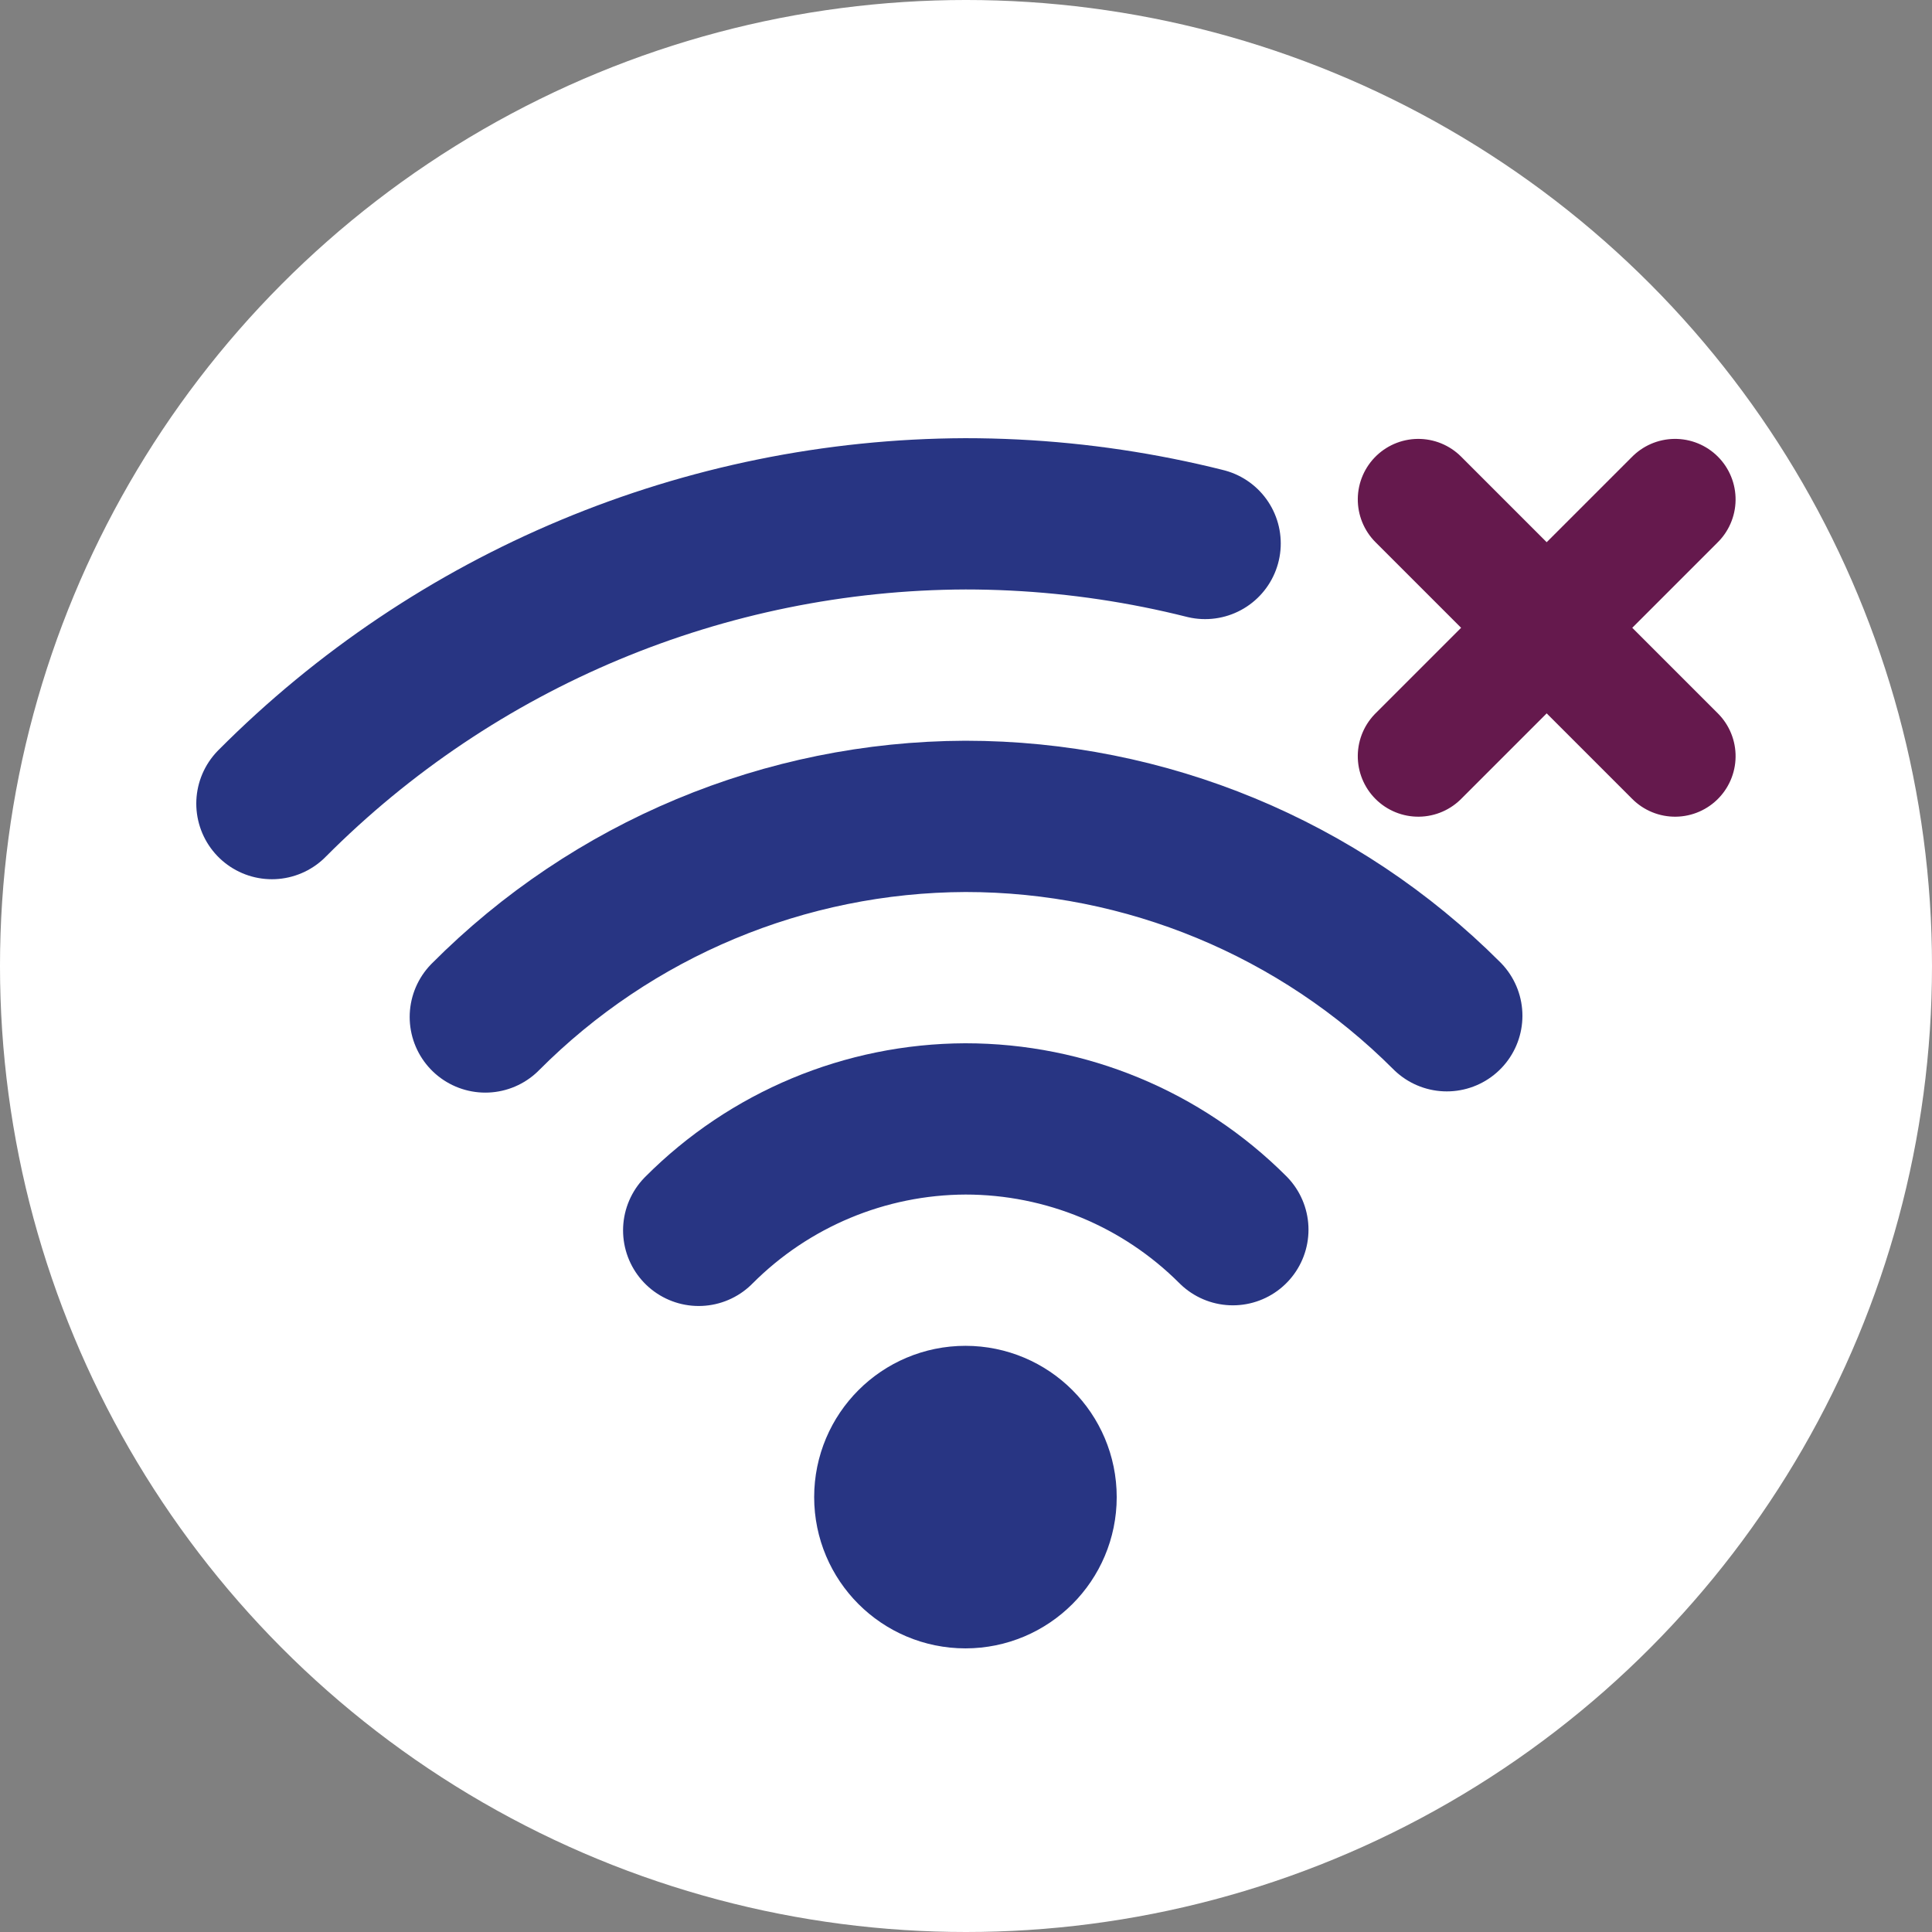
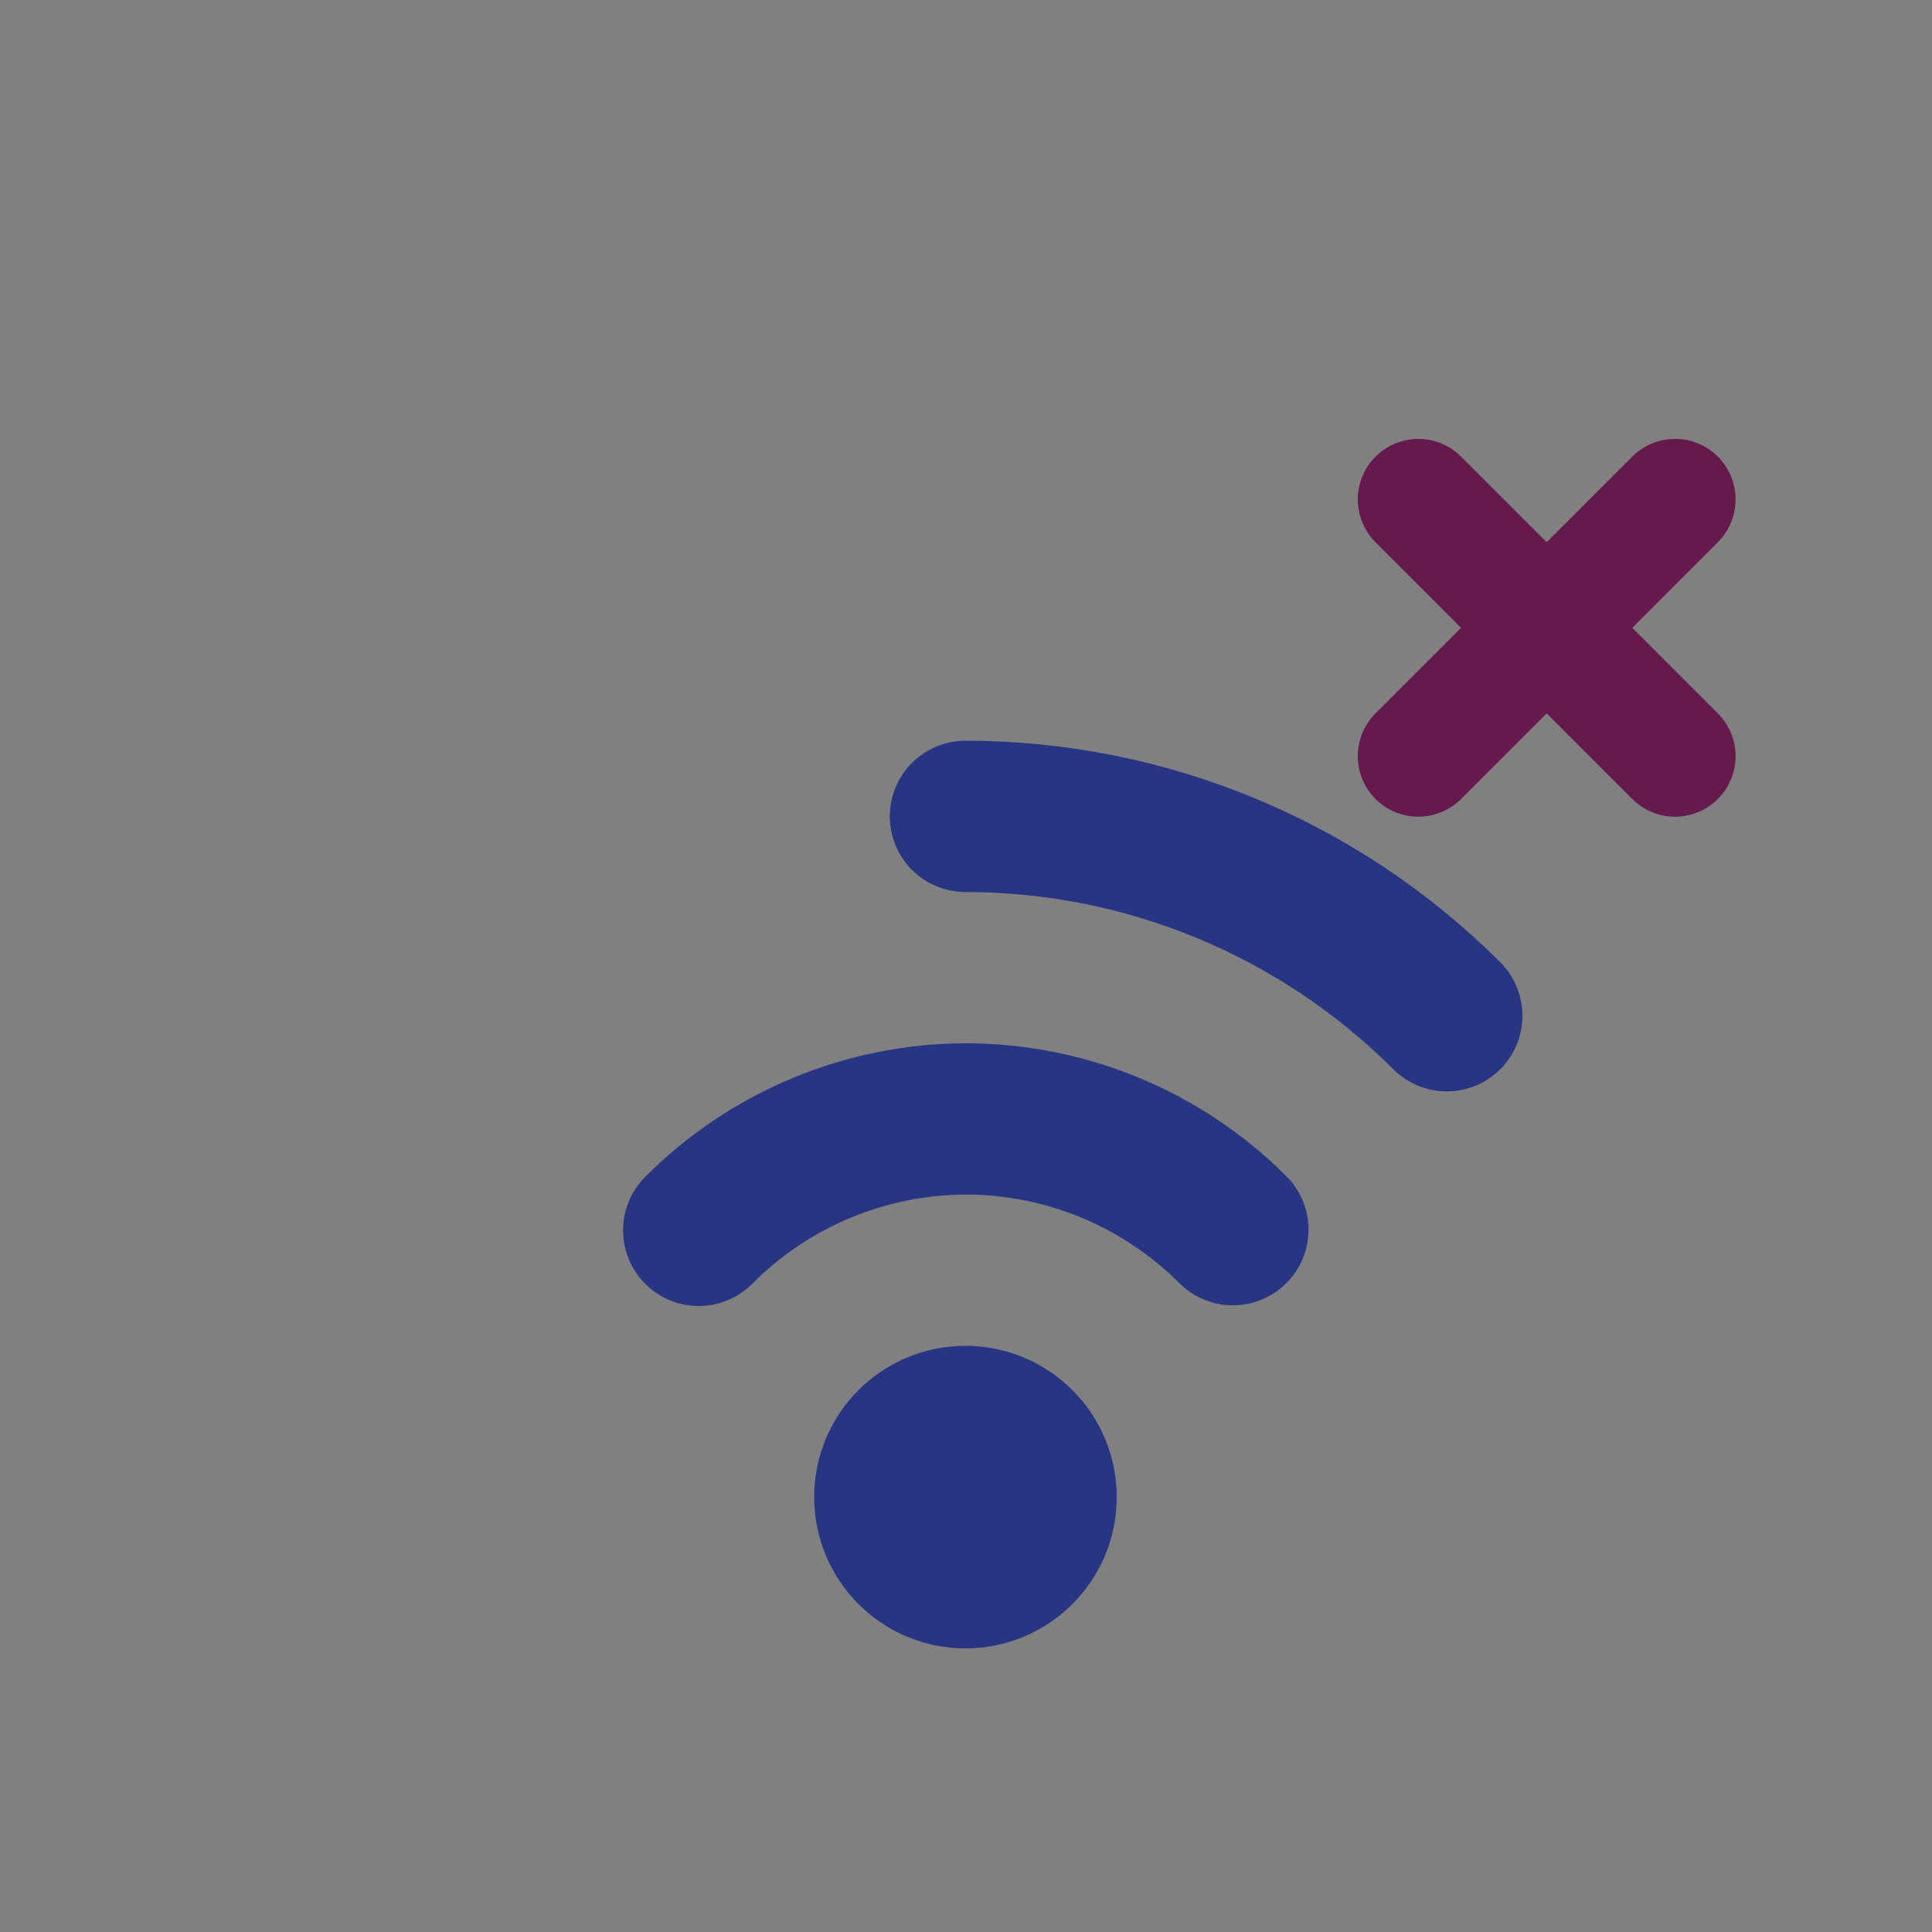
<svg xmlns="http://www.w3.org/2000/svg" width="1500" height="1500" viewBox="0 0 396.875 396.875" version="1.1" id="svg1">
  <rect x="0" y="0" width="396.875" height="396.875" fill="#808080" stroke="none" />
  <defs id="defs1" />
  <g id="layer1" transform="translate(205.779,160.8)">
-     <circle style="fill:#ffffff;stroke-width:0.804;stroke-linecap:round;stroke-miterlimit:400;paint-order:stroke markers fill" id="path1" cx="-7.342" cy="37.637" r="198.438" />
    <g id="g47" transform="translate(-22.988,31.242)">
      <ellipse style="opacity:1;fill:#283583;fill-opacity:1;stroke:#283583;stroke-width:31.075;stroke-linecap:round;stroke-miterlimit:400;stroke-dasharray:none;stroke-opacity:1;paint-order:stroke markers fill" id="ellipse41" cx="15.531" cy="115.495" rx="15.537" ry="15.538" />
      <path id="path42" style="opacity:1;fill:none;fill-opacity:1;stroke:#283583;stroke-width:31.075;stroke-linecap:round;stroke-miterlimit:400;stroke-dasharray:none;stroke-opacity:1;paint-order:stroke markers fill" d="M 70.464,60.562 C 55.895,45.993 36.136,37.808 15.532,37.807 c -20.576,0.074 -40.282,8.307 -54.794,22.893" />
-       <path id="path43" style="opacity:1;fill:none;fill-opacity:1;stroke:#283583;stroke-width:31.075;stroke-linecap:round;stroke-miterlimit:400;stroke-dasharray:none;stroke-opacity:1;paint-order:stroke markers fill" d="M 114.411,16.616 C 88.187,-9.609 52.619,-24.342 15.532,-24.342 c -37.036,0.134 -72.506,14.954 -98.628,41.209" />
-       <path id="path44" style="opacity:1;fill:none;fill-opacity:1;stroke:#283583;stroke-width:31.075;stroke-linecap:round;stroke-miterlimit:400;stroke-dasharray:none;stroke-opacity:1;paint-order:stroke markers fill" d="m 64.766,-80.4 c -3.193,-0.803 -6.409,-1.528 -9.645,-2.175 -12.942,-2.587 -26.197,-3.917 -39.59,-3.917 -53.497,0.193 -104.732,21.601 -142.463,59.525" />
+       <path id="path43" style="opacity:1;fill:none;fill-opacity:1;stroke:#283583;stroke-width:31.075;stroke-linecap:round;stroke-miterlimit:400;stroke-dasharray:none;stroke-opacity:1;paint-order:stroke markers fill" d="M 114.411,16.616 C 88.187,-9.609 52.619,-24.342 15.532,-24.342 " />
      <g id="g46" transform="matrix(1.329,-1.329,1.329,1.329,-745.731,323.419)">
        <path style="fill:none;stroke:#65194d;stroke-width:13.229;stroke-linecap:round;stroke-linejoin:miter;stroke-dasharray:none;stroke-opacity:1" d="m 456.891,185.915 h 39.688" id="path45" />
        <path style="fill:none;stroke:#65194d;stroke-width:13.229;stroke-linecap:round;stroke-linejoin:miter;stroke-dasharray:none;stroke-opacity:1" d="m 476.735,166.072 v 39.688" id="path46" />
      </g>
    </g>
  </g>
</svg>